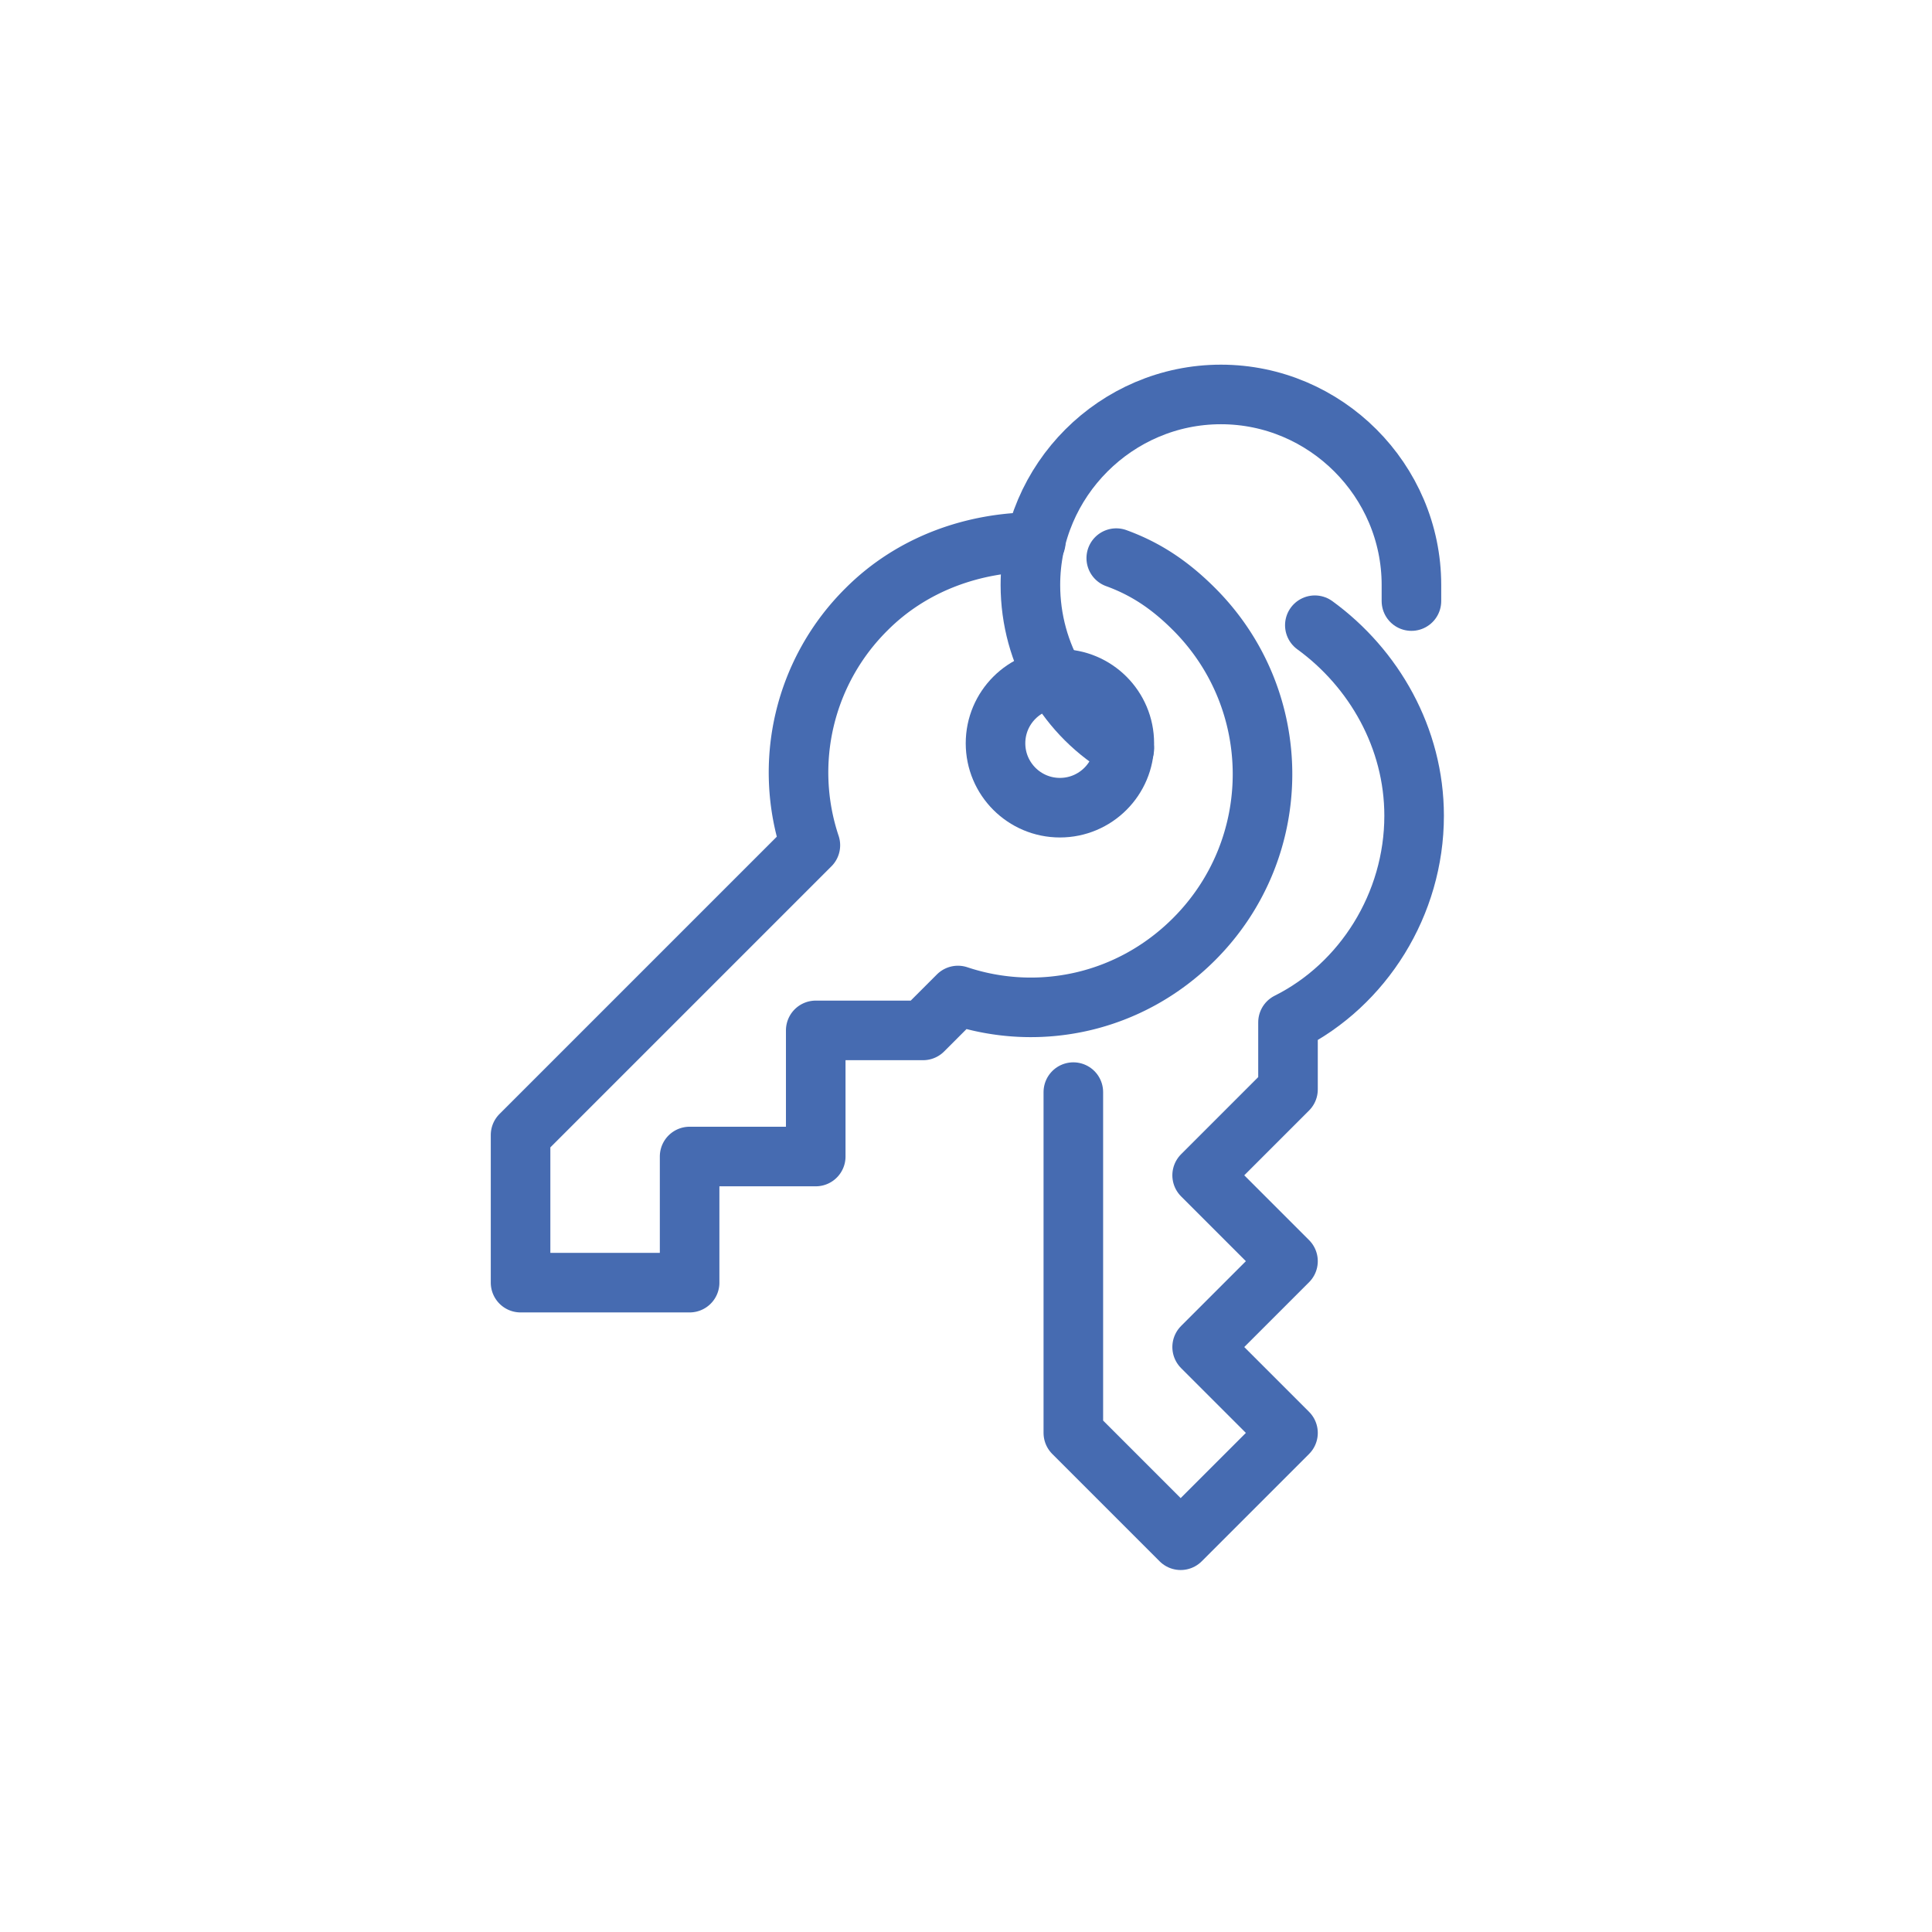
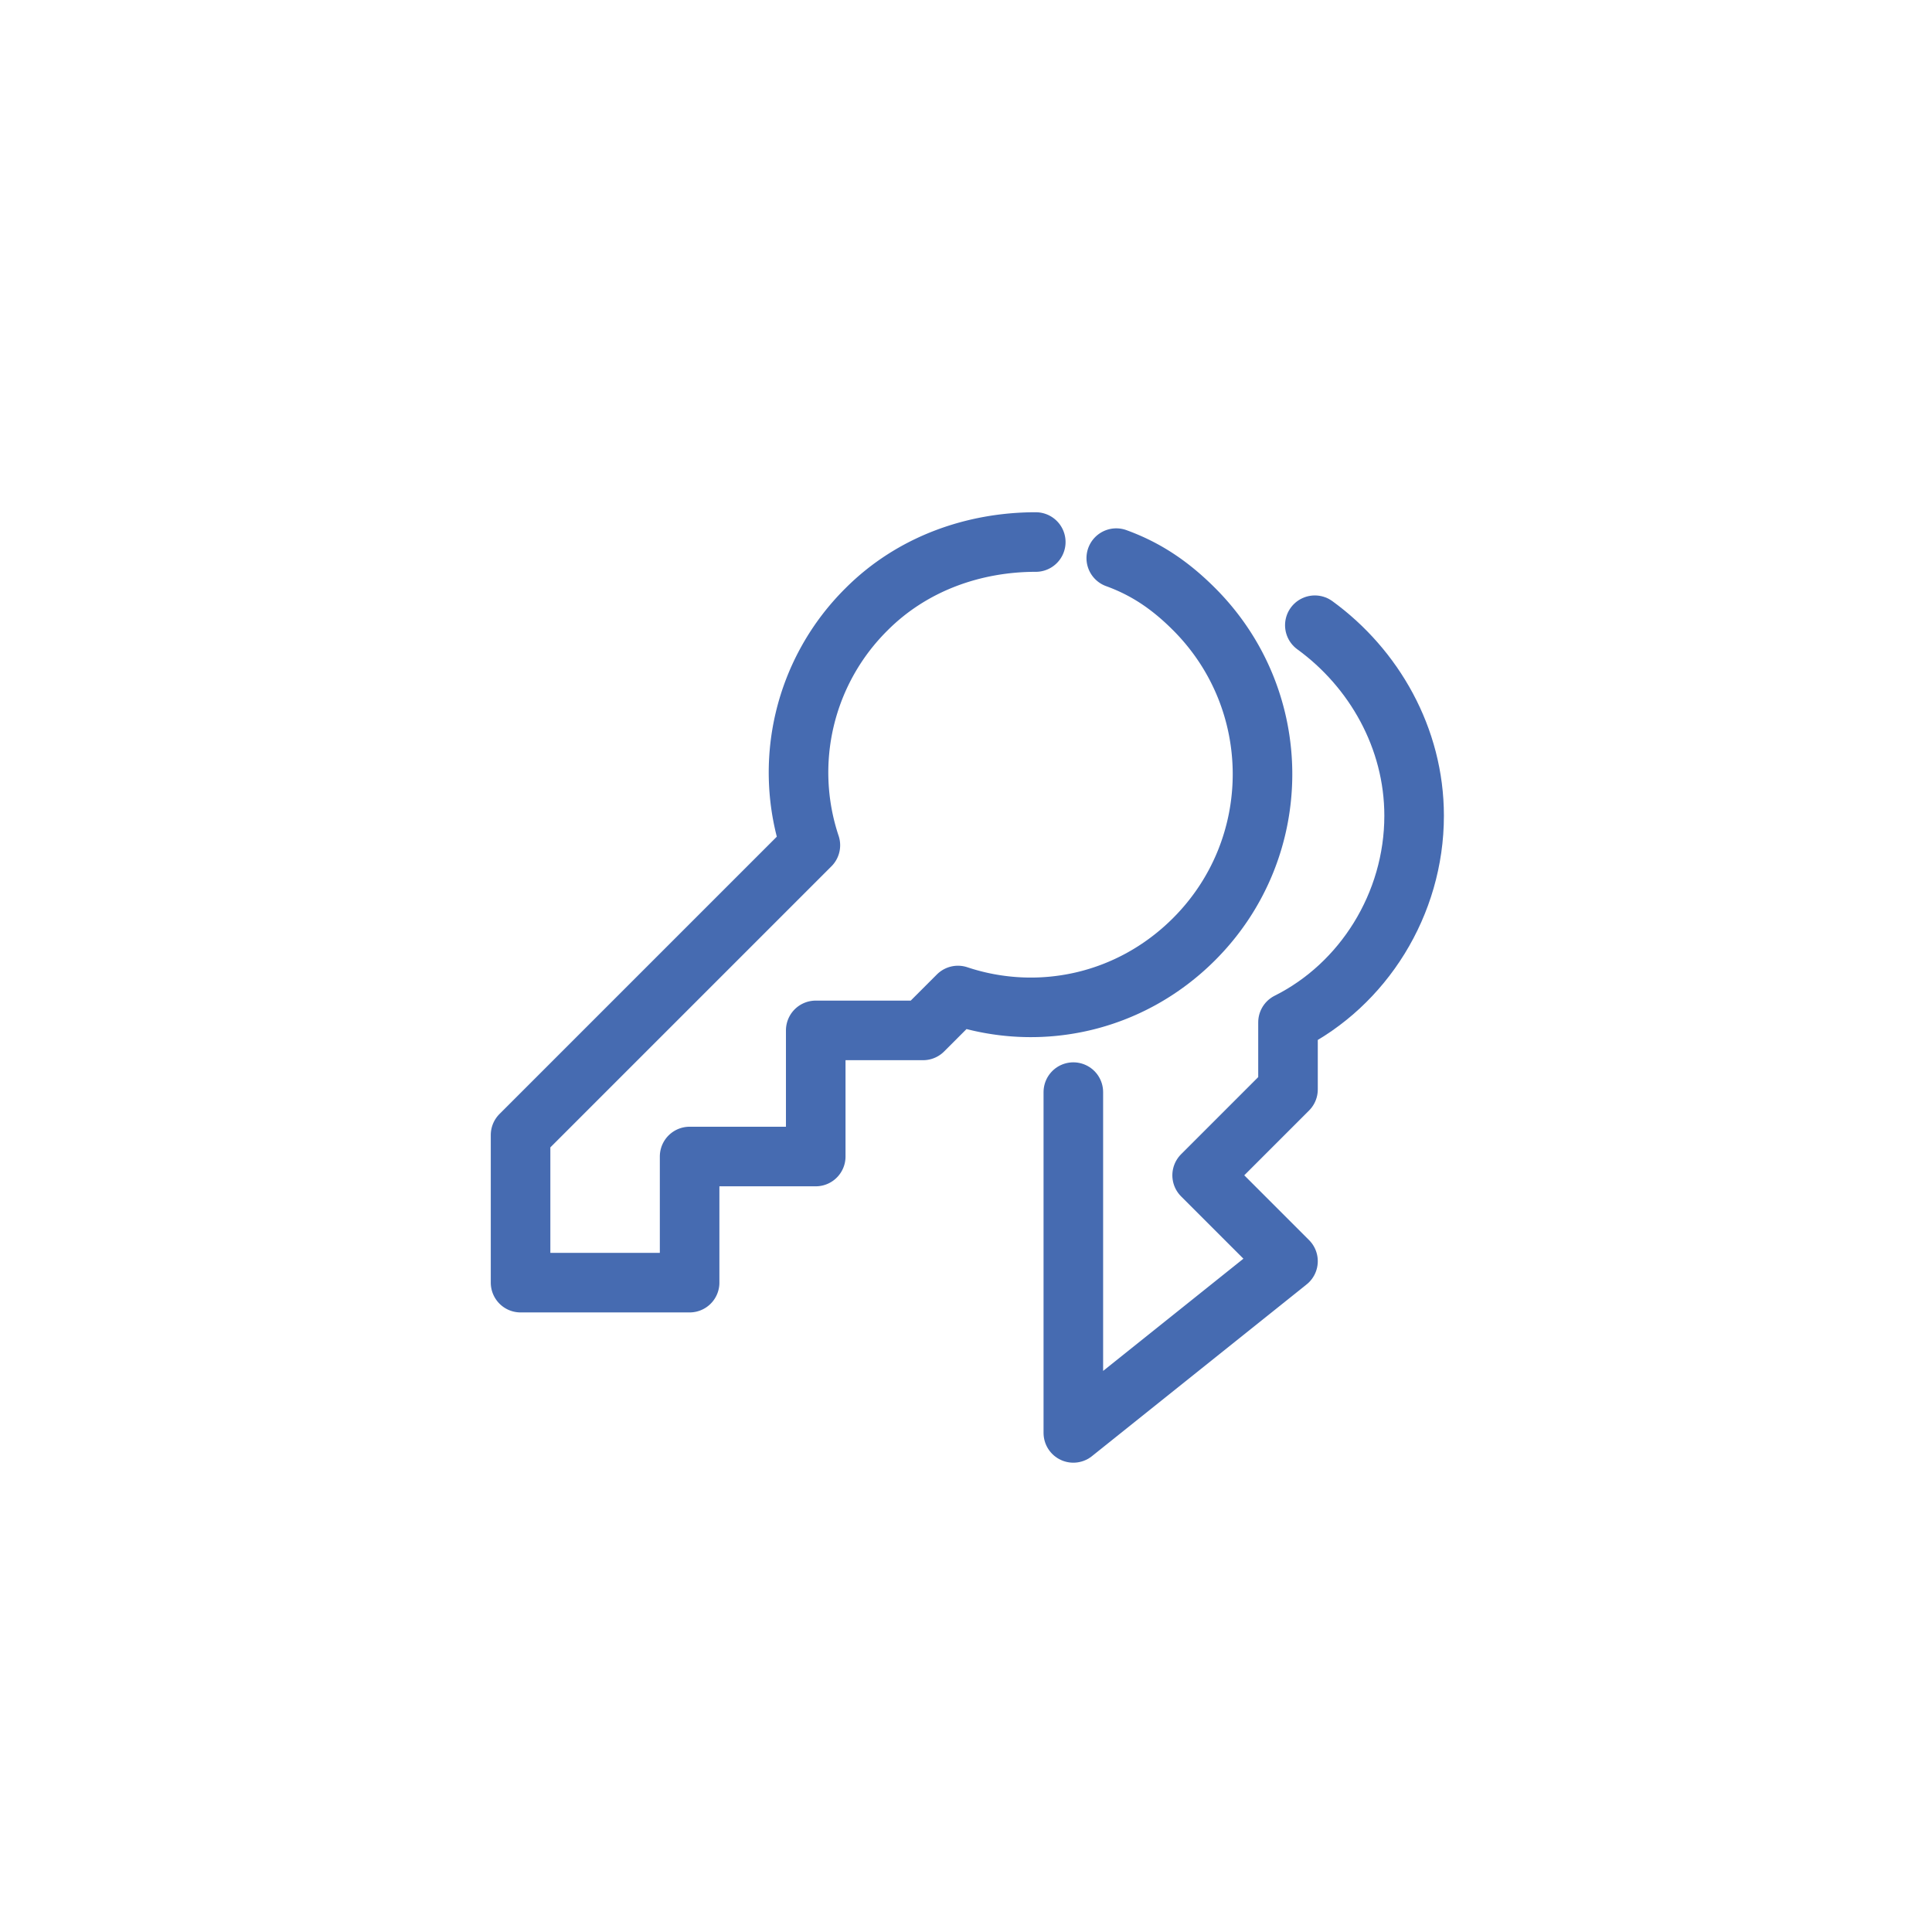
<svg xmlns="http://www.w3.org/2000/svg" version="1.1" id="Layer_1" x="0" y="0" viewBox="0 0 72 72" xml:space="preserve">
  <style type="text/css">.st0{fill:none;stroke:#466bb1;stroke-width:2.22;stroke-linecap:round;stroke-linejoin:round}</style>
  <g>
-     <path class="st0" d="M40 40.7v12.7l4 4 4-4-3.2-3.2L48 47l-3.2-3.2 3.2-3.2v-2.5c2.8-1.4 4.7-4.4 4.7-7.7 0-2.9-1.5-5.5-3.7-7.1" />
+     <path class="st0" d="M40 40.7v12.7L48 47l-3.2-3.2 3.2-3.2v-2.5c2.8-1.4 4.7-4.4 4.7-7.7 0-2.9-1.5-5.5-3.7-7.1" />
    <path class="st0" d="M38.6 20.2c-2.3 0-4.6.8-6.3 2.5a8.56 8.56 0 00-2.1 8.8L19.4 42.3v5.5h6.3v-4.7h4.7v-4.7h4l1.3-1.3c3 1 6.4.3 8.8-2.1 3.4-3.4 3.4-8.9 0-12.3-.9-.9-1.8-1.5-2.9-1.9" />
-     <path class="st0" d="M52.6 22.4v-.6c0-3.9-3.2-7.1-7.1-7.1s-7.1 3.2-7.1 7.1c0 2.6 1.4 4.9 3.5 6.1" />
-     <circle class="st0" cx="39.5" cy="27.7" r="2.4" />
  </g>
</svg>